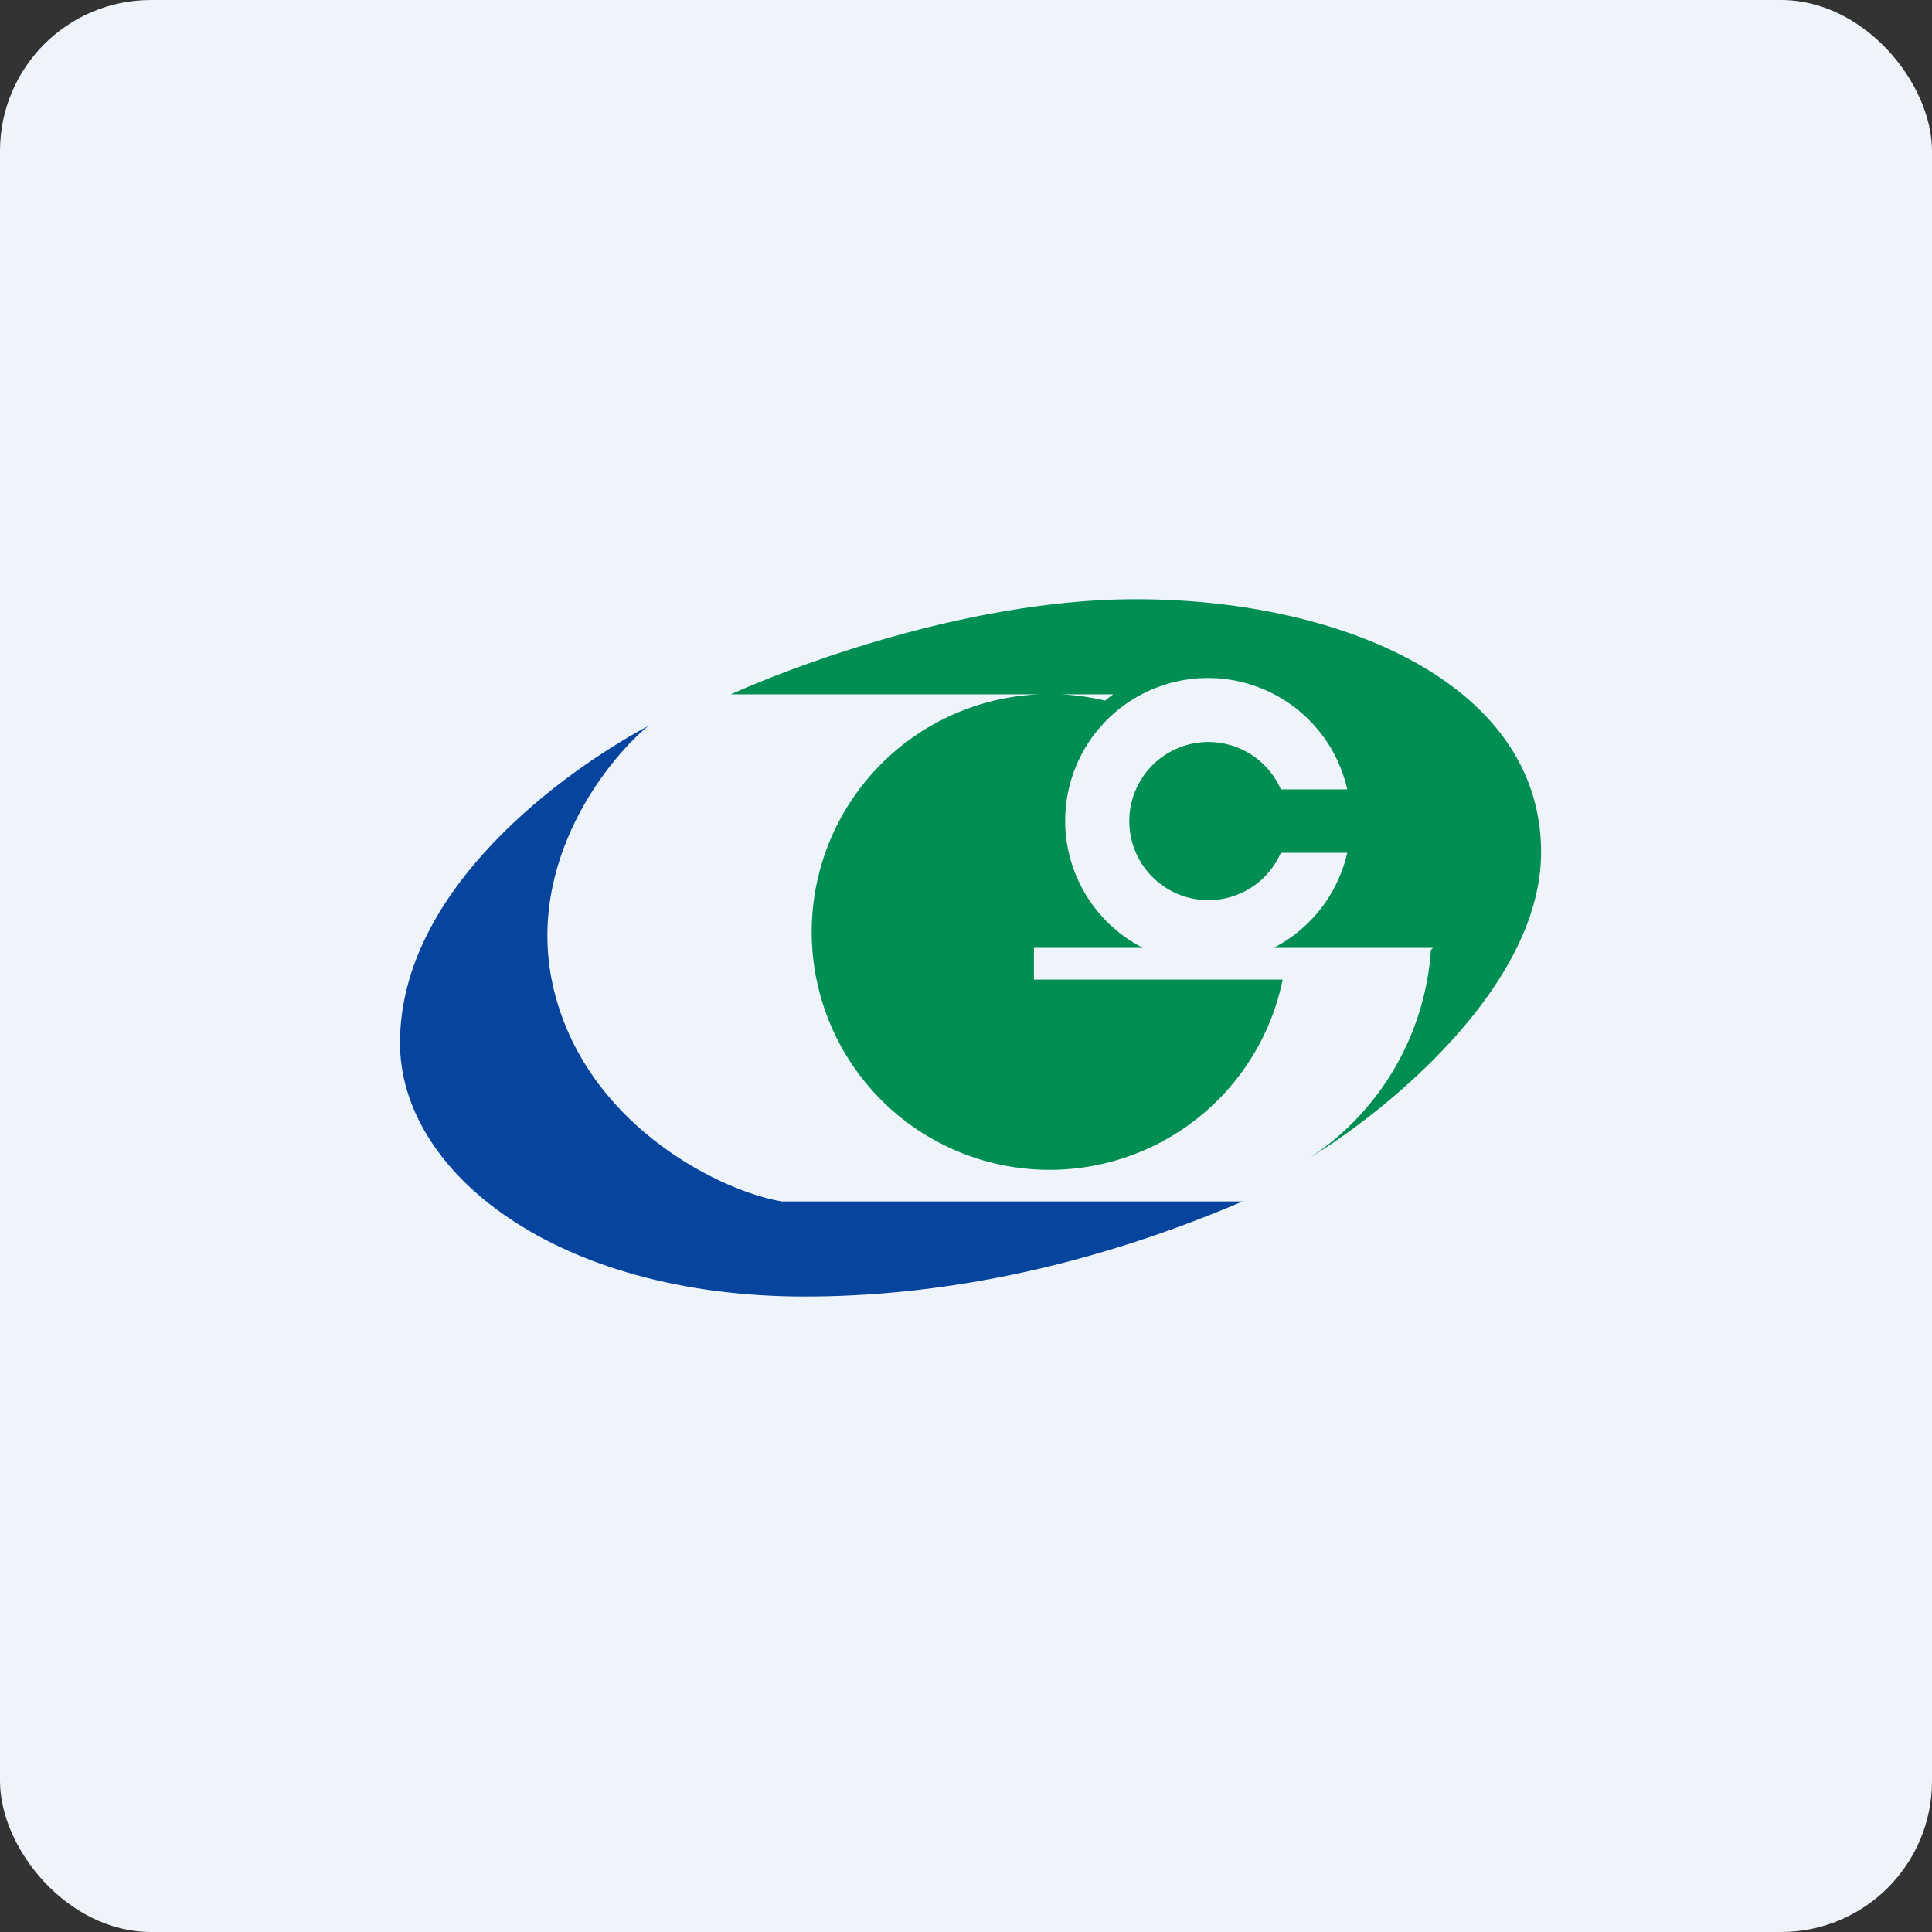
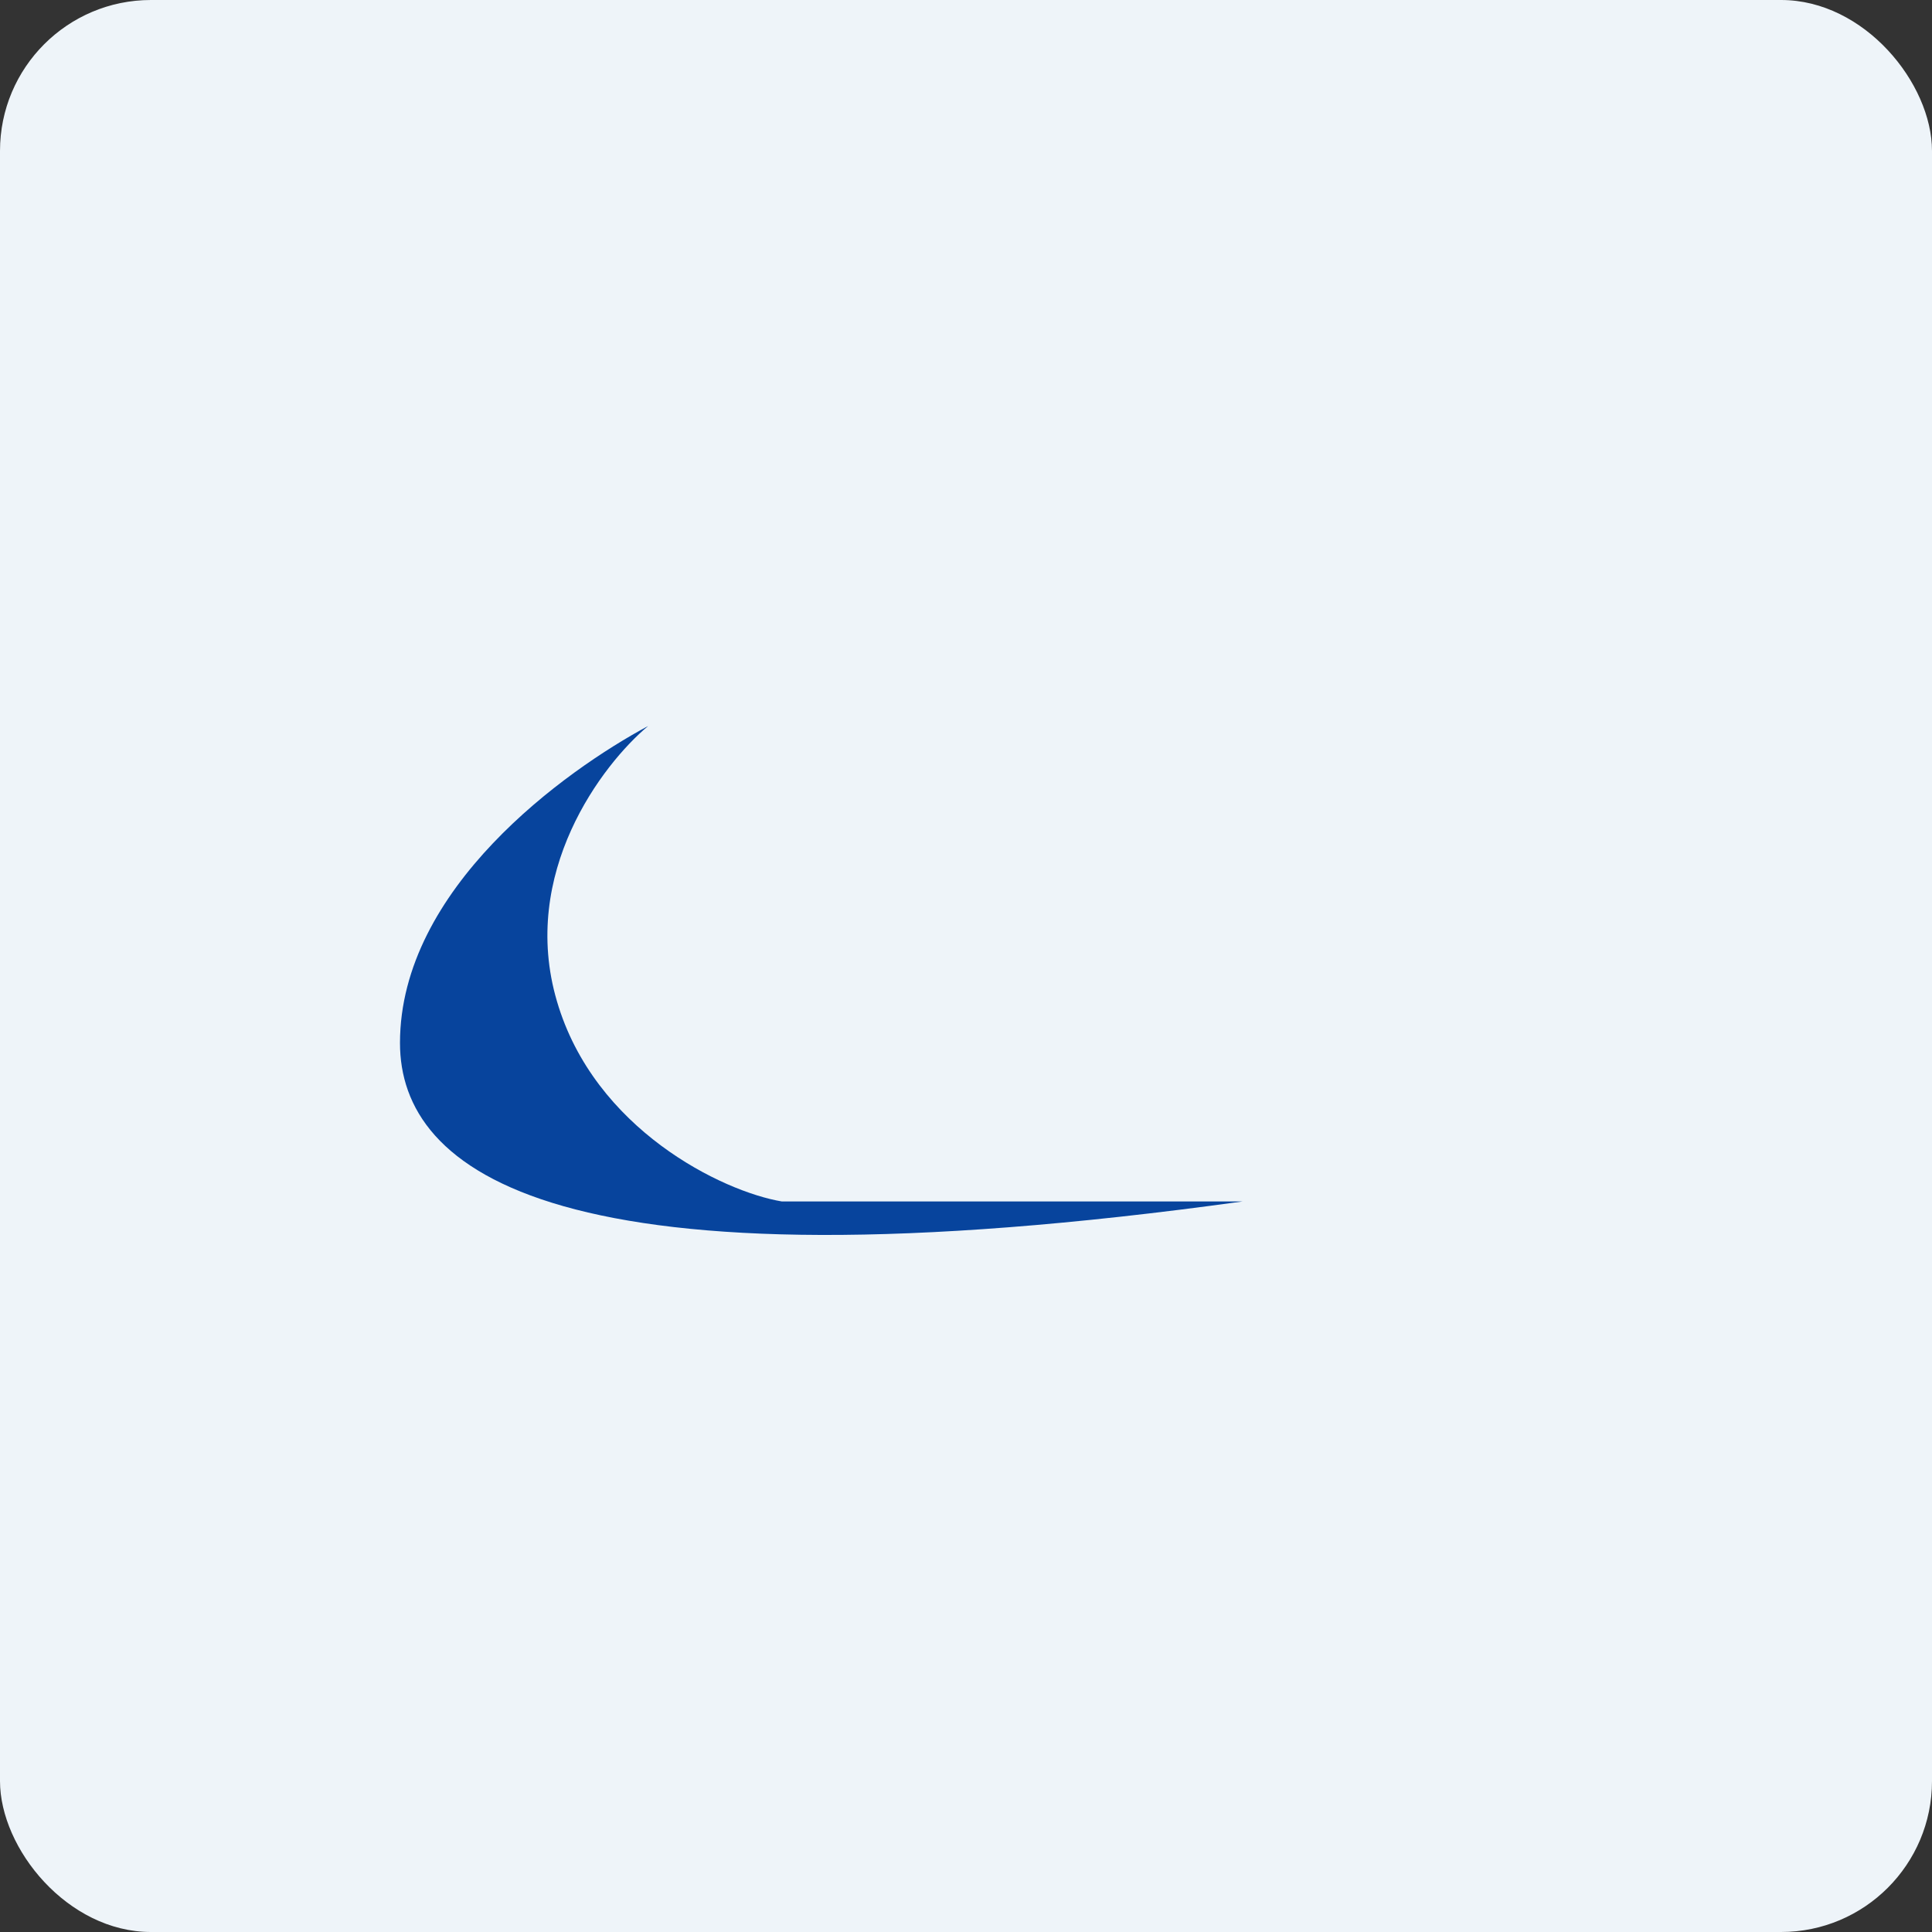
<svg xmlns="http://www.w3.org/2000/svg" width="64" height="64" viewBox="0 0 64 64">
  <rect x="0" y="0" width="64" height="64" fill="#333333" stroke="none" />
  <rect x="0" y="0" width="64" height="64" rx="5" ry="5" fill="#eef4f9" />
-   <path fill="#eef4f9" d="M 2.75,2 L 61.55,2 L 61.55,60.80 L 2.75,60.80 L 2.75,2" />
-   <path d="M 24.21,23 C 26.42,22.01 32.18,19.85 37.63,19.85 C 44.44,19.85 51.05,22.66 51.05,28.23 C 51.05,32.62 46.04,36.73 43.41,38.34 A 8.97,8.97 0 0,0 47.40,31.47 L 47.47,31.40 L 42.19,31.40 A 4.73,4.73 0 0,0 44.63,28.25 L 42.43,28.25 A 2.62,2.62 0 1,1 42.43,26.15 L 44.63,26.15 A 4.73,4.73 0 1,0 37.86,31.40 L 34.25,31.40 L 34.25,32.45 L 42.49,32.45 A 7.88,7.88 0 1,1 36.61,23.21 C 36.69,23.14 36.78,23.07 36.88,23 L 24.21,23" fill="#018e53" />
-   <path d="M 13.25,34.55 C 13.25,29.43 18.73,25.52 21.47,24.05 C 19.95,25.32 17.20,28.93 18.45,33.17 C 19.69,37.41 23.93,39.47 25.90,39.80 L 41.16,39.80 C 35.71,42.13 30.80,42.95 26.66,42.95 C 18.40,42.95 13.25,38.82 13.25,34.55" fill="#07449d" />
+   <path d="M 13.25,34.55 C 13.25,29.43 18.73,25.52 21.47,24.05 C 19.95,25.32 17.20,28.93 18.45,33.17 C 19.69,37.41 23.93,39.47 25.90,39.80 L 41.16,39.80 C 18.40,42.95 13.25,38.82 13.25,34.55" fill="#07449d" />
</svg>